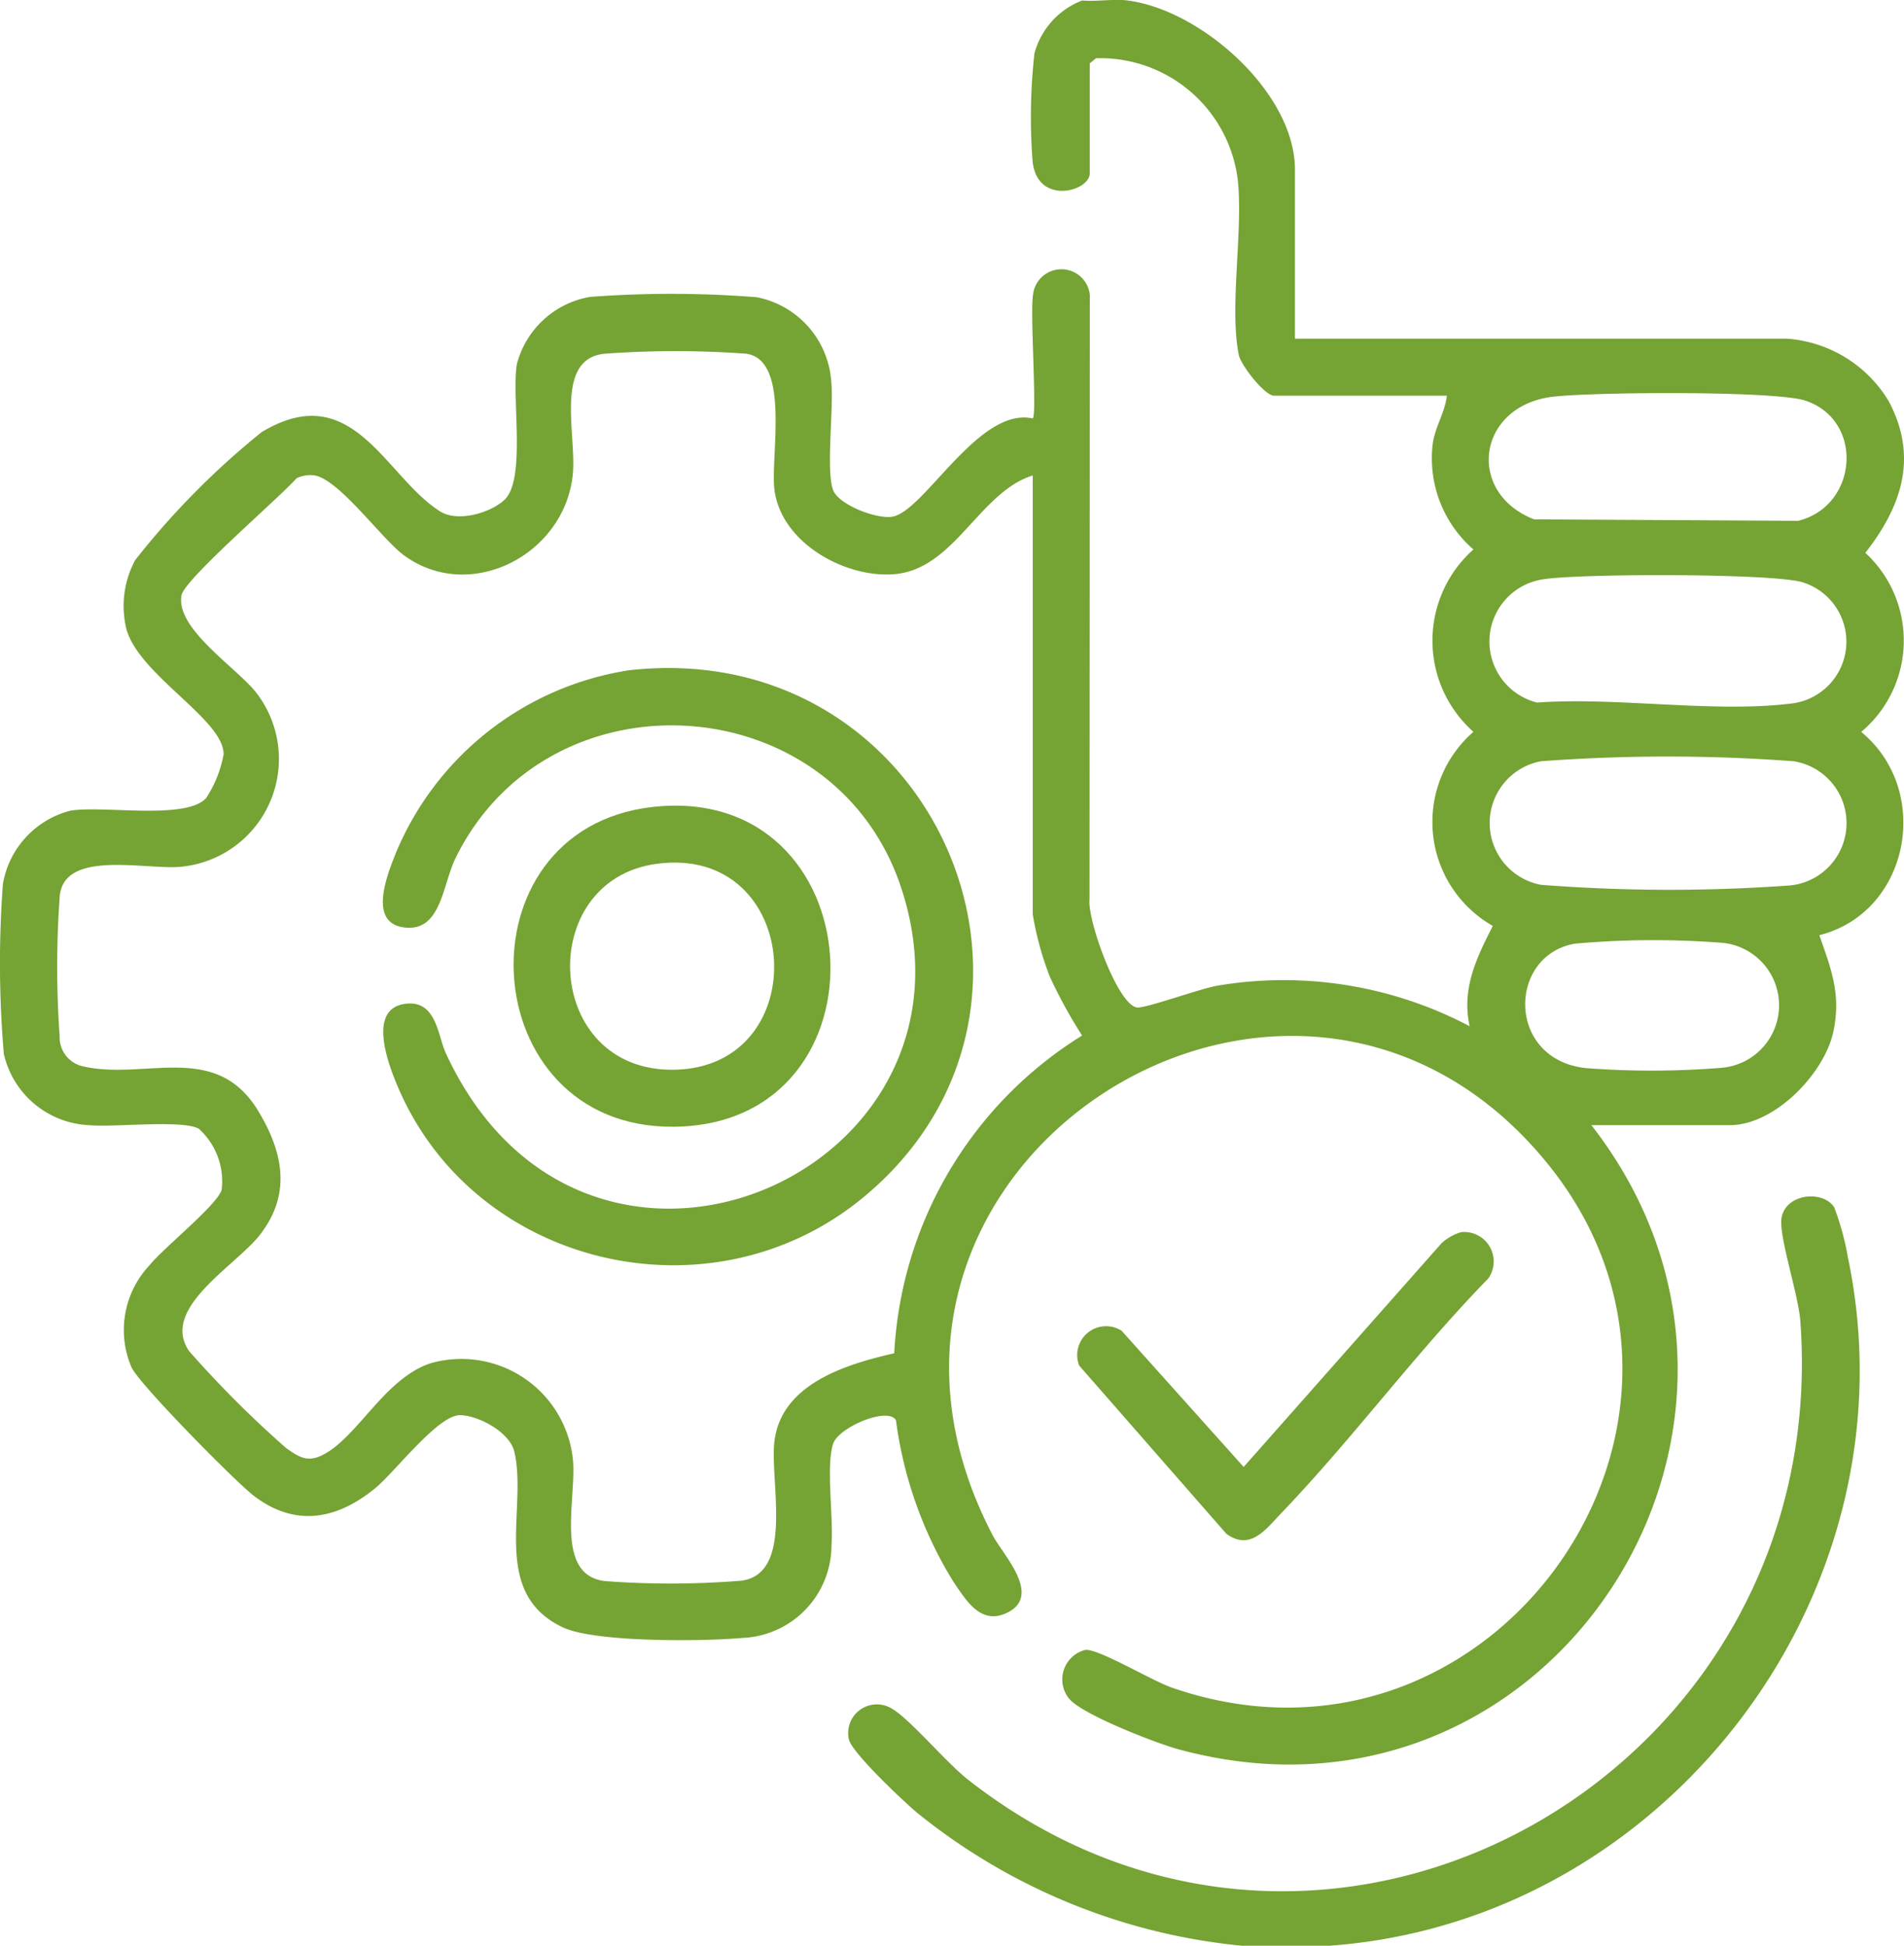
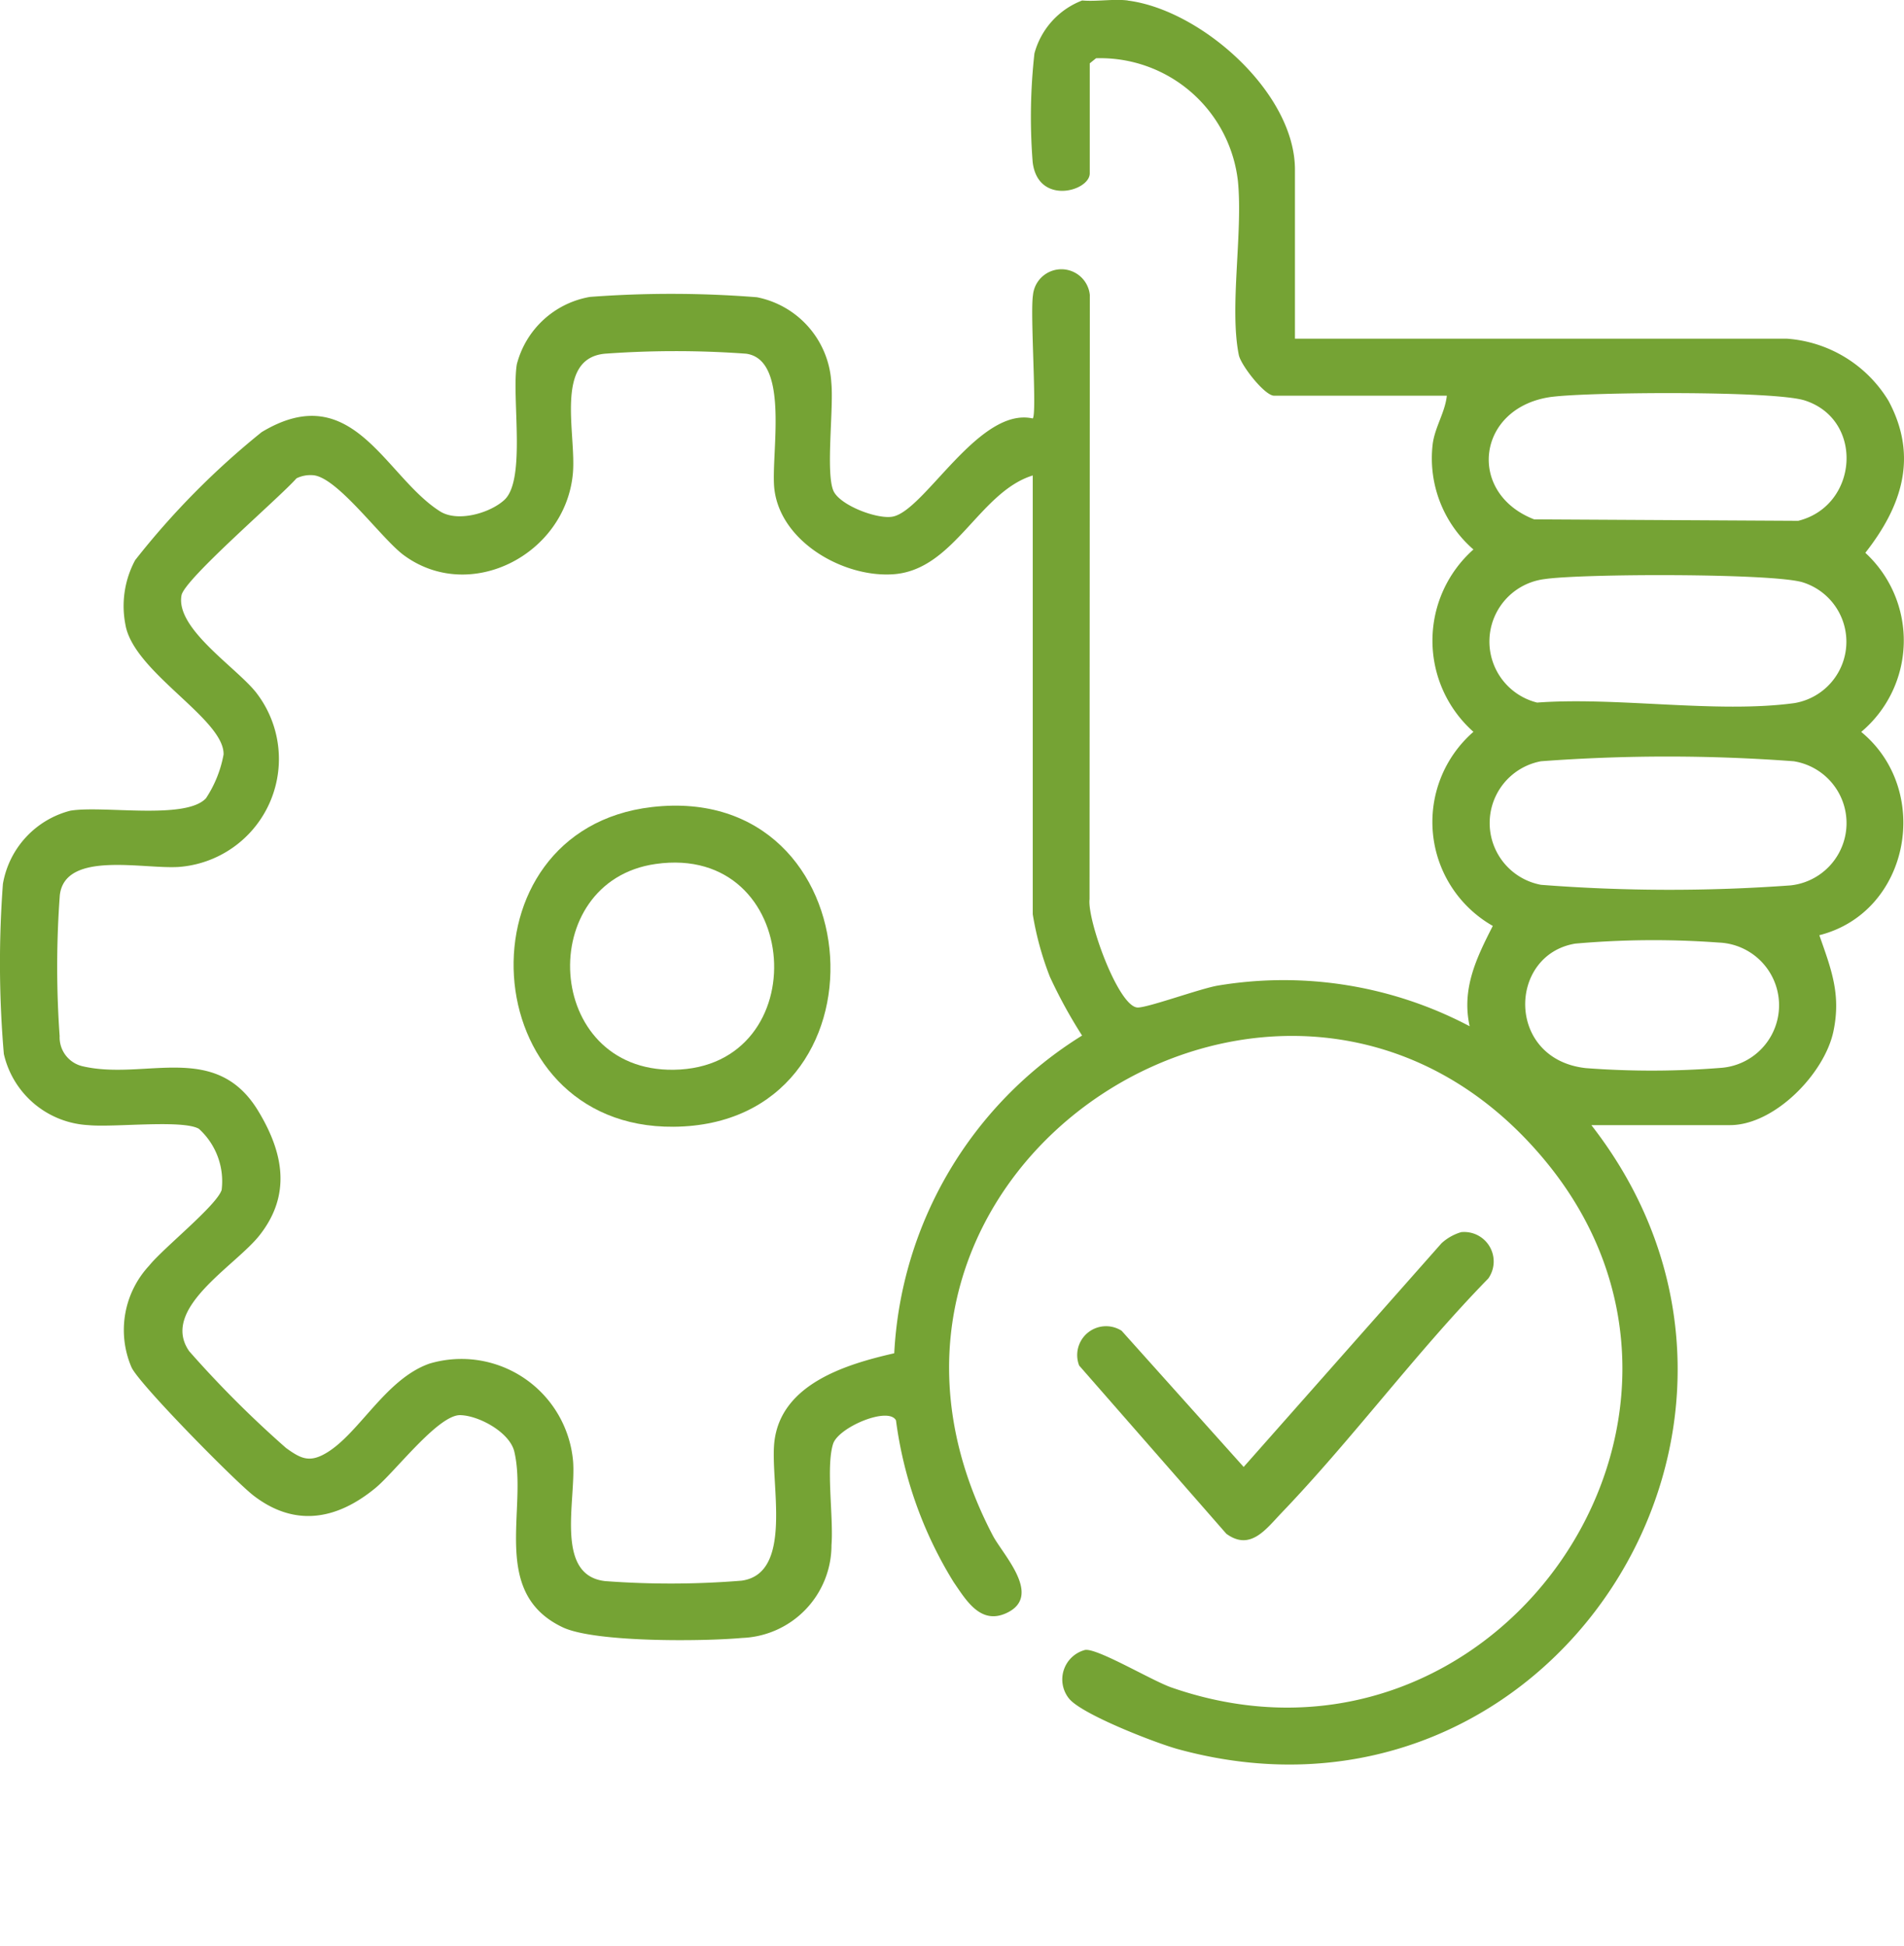
<svg xmlns="http://www.w3.org/2000/svg" id="Group_27624" data-name="Group 27624" width="107.647" height="110" viewBox="0 0 107.647 110">
  <defs>
    <clipPath id="clip-path">
      <rect id="Rectangle_11146" data-name="Rectangle 11146" width="107.647" height="110" fill="#75a334" />
    </clipPath>
  </defs>
  <g id="Group_27623" data-name="Group 27623" clip-path="url(#clip-path)">
    <path id="Path_31720" data-name="Path 31720" d="M63.76.032c4.136.521,9.453,5.2,9.453,9.558v9.558h27.822a7.322,7.322,0,0,1,5.732,3.505c1.7,3.162.759,5.966-1.306,8.6a6.745,6.745,0,0,1-.233,10.125c4.033,3.317,2.748,10.2-2.368,11.493.673,1.92,1.234,3.336.8,5.421-.494,2.392-3.325,5.316-5.852,5.316H89.971c13.2,16.94-2.328,41.035-23.367,35.28-1.245-.34-5.44-1.962-6.163-2.86a1.723,1.723,0,0,1,.9-2.748c.671-.13,3.784,1.736,4.887,2.119,18.2,6.33,33.214-15.125,21.16-29.745-14.415-17.483-42.137.364-31.258,21.154.57,1.09,2.861,3.439.753,4.394-1.455.66-2.267-.742-2.964-1.755A23.078,23.078,0,0,1,50.657,80.3c-.425-.806-3.262.388-3.558,1.333-.41,1.308.034,4.155-.089,5.711A5.25,5.25,0,0,1,41.95,92.6c-2.179.2-8.309.261-10.132-.6-4.134-1.956-1.975-6.693-2.74-9.933-.261-1.1-2.016-2.044-3.06-2.063-1.244-.023-3.69,3.213-4.794,4.121-2.166,1.782-4.533,2.236-6.883.432-1.033-.793-6.507-6.339-6.91-7.267a5.341,5.341,0,0,1,1-5.735c.794-.993,3.809-3.392,4.1-4.281a4,4,0,0,0-1.289-3.46c-.93-.529-4.815-.065-6.24-.205A5.185,5.185,0,0,1,.217,59.583a60.334,60.334,0,0,1-.052-9.615,5.179,5.179,0,0,1,3.811-4.136c1.852-.31,6.533.539,7.672-.707a6.651,6.651,0,0,0,.992-2.47c.053-2.014-5.09-4.644-5.549-7.342a5.482,5.482,0,0,1,.549-3.644,44.835,44.835,0,0,1,7.153-7.239c5.158-3.109,6.966,2.51,10.088,4.481.993.626,2.819.1,3.632-.646,1.246-1.138.4-5.819.707-7.67a5.18,5.18,0,0,1,4.138-3.81,61.447,61.447,0,0,1,9.435.019A5.228,5.228,0,0,1,47,21.62c.144,1.452-.323,5.073.114,6.115.349.832,2.528,1.656,3.385,1.466,1.819-.4,4.861-6.219,7.889-5.544.251-.241-.156-5.9.013-6.967a1.615,1.615,0,0,1,3.215-.016L61.6,50.835c-.135,1.186,1.607,6.021,2.694,6.123.512.048,3.58-1.078,4.569-1.24a22.533,22.533,0,0,1,14.227,2.3c-.463-2.113.374-3.841,1.309-5.672a6.76,6.76,0,0,1-1.095-10.973,6.891,6.891,0,0,1,0-10.309A6.823,6.823,0,0,1,81,25.109c.125-.965.7-1.792.8-2.739H72.032c-.528,0-1.871-1.713-1.992-2.3-.544-2.673.238-6.915-.051-9.829a7.832,7.832,0,0,0-8.021-6.948l-.356.288V9.8c0,1.016-2.937,1.832-3.228-.64a32.453,32.453,0,0,1,.1-6.139,4.442,4.442,0,0,1,2.7-2.994c.823.072,1.779-.1,2.578,0M58.389,26.88c-3.026.936-4.422,5.314-7.844,5.582-2.811.22-6.426-1.812-6.766-4.829-.215-1.91.914-7.3-1.6-7.637a55.041,55.041,0,0,0-7.971,0c-2.891.26-1.615,4.54-1.819,6.772-.419,4.588-5.816,7.372-9.557,4.621-1.273-.936-3.785-4.466-5.161-4.525a1.784,1.784,0,0,0-.908.178c-.951,1.085-6.325,5.69-6.5,6.61-.353,1.867,3.037,4.037,4.191,5.466a6.121,6.121,0,0,1-4.292,9.89c-1.991.157-6.484-.957-6.78,1.6a55.284,55.284,0,0,0-.01,7.965,1.677,1.677,0,0,0,1.3,1.707c3.53.823,7.52-1.459,9.932,2.535,1.428,2.364,1.875,4.729.068,7.023-1.379,1.75-5.642,4.146-3.977,6.549a60.28,60.28,0,0,0,5.48,5.476c.806.58,1.3.846,2.238.3,1.884-1.089,3.373-4.206,5.878-5.076A6.337,6.337,0,0,1,32.4,82.607c.174,2.213-1.059,6.458,1.814,6.779a49.519,49.519,0,0,0,7.719-.025c2.955-.414,1.6-5.542,1.845-7.821.357-3.3,4.066-4.416,6.78-5.034A22.5,22.5,0,0,1,61.178,58.544a27.73,27.73,0,0,1-1.818-3.317,17.339,17.339,0,0,1-.971-3.54Zm29.387-4.45c-4.28.535-4.906,5.43-1.04,6.932l14.93.082c3.39-.84,3.75-5.7.386-6.8-1.717-.563-12.118-.482-14.277-.212m-.434,10.305a3.557,3.557,0,0,0-.437,6.983c4.514-.335,10.162.624,14.542.03a3.518,3.518,0,0,0,.435-6.841c-1.814-.506-12.419-.482-14.54-.172m-.219,10.3a3.553,3.553,0,0,0,0,6.985,94.118,94.118,0,0,0,14.11.033,3.541,3.541,0,0,0,.182-7.018,95.974,95.974,0,0,0-14.292,0m1.934,10.31c-3.812.641-3.913,6.53.592,7.037a49.169,49.169,0,0,0,7.716-.019,3.548,3.548,0,0,0-.188-7.078,50.246,50.246,0,0,0-8.121.06" transform="translate(0 0)" fill="#75a334" />
-     <path id="Path_31721" data-name="Path 31721" d="M194.56,278.479h-4.941a34.453,34.453,0,0,1-18.363-7.524c-.769-.645-3.627-3.34-3.845-4.12a1.622,1.622,0,0,1,2.423-1.762c1.036.6,3.053,3.036,4.338,4.041,20.33,15.892,48.917-.4,47.026-25.963-.109-1.472-1.212-4.767-1.067-5.783.2-1.411,2.333-1.633,2.981-.64a15.316,15.316,0,0,1,.783,2.869c3.932,18.824-10.179,37.518-29.334,38.883" transform="translate(-119.413 -168.479)" fill="#75a334" />
    <path id="Path_31722" data-name="Path 31722" d="M234.385,243.114a1.667,1.667,0,0,1,1.529,2.621c-4.077,4.174-7.66,9.046-11.679,13.239-.887.926-1.771,2.186-3.131,1.191l-8.32-9.509a1.632,1.632,0,0,1,2.4-1.967l6.9,7.7,11.19-12.651a2.847,2.847,0,0,1,1.112-.625" transform="translate(-151.771 -173.456)" fill="#75a334" />
-     <path id="Path_31723" data-name="Path 31723" d="M89.492,131.967c17.271-1.943,26.287,19,13.254,29.789-8.594,7.117-22.019,3.986-26.351-6.291-.543-1.288-1.761-4.5.591-4.655,1.614-.106,1.7,1.838,2.136,2.788,7.837,17.021,31.185,6.886,25.73-9.4-3.794-11.325-19.878-12.36-25.165-1.629-.756,1.534-.81,4.2-2.91,3.938s-.923-3.073-.442-4.283a17.105,17.105,0,0,1,13.157-10.258" transform="translate(-53.924 -94.074)" fill="#75a334" />
    <path id="Path_31724" data-name="Path 31724" d="M109.184,159.079c12.655-1.468,13.8,17.965,1.229,18.074-11.351.1-12.317-16.788-1.229-18.074m.21,3.218c-6.85.977-6.346,11.732,1.02,11.634,8.1-.108,7.345-12.827-1.02-11.634" transform="translate(-72.327 -113.453)" fill="#75a334" />
  </g>
</svg>